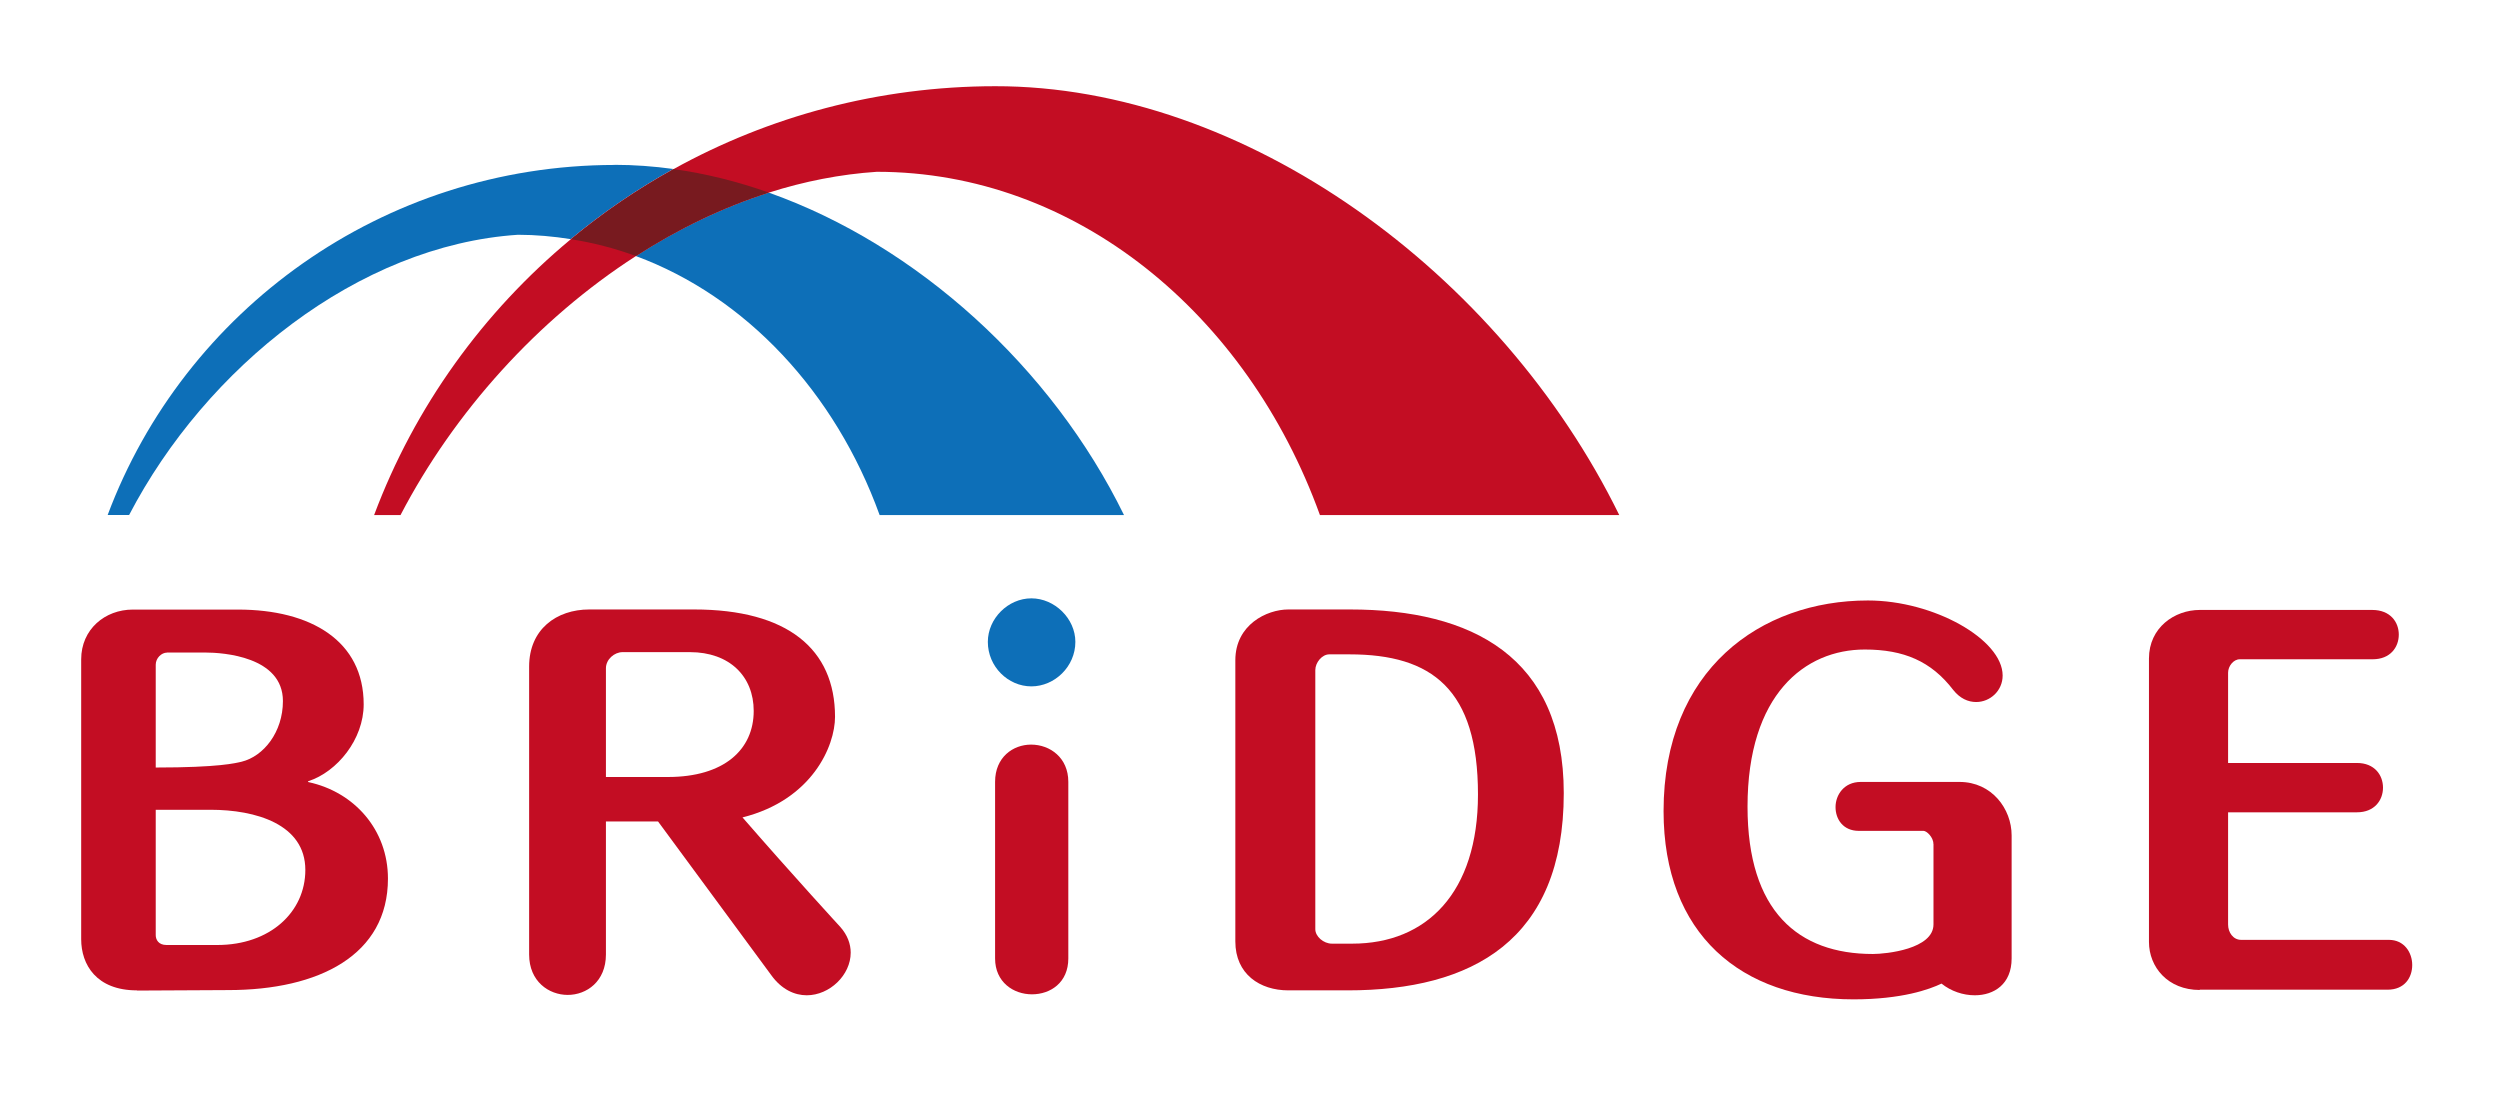
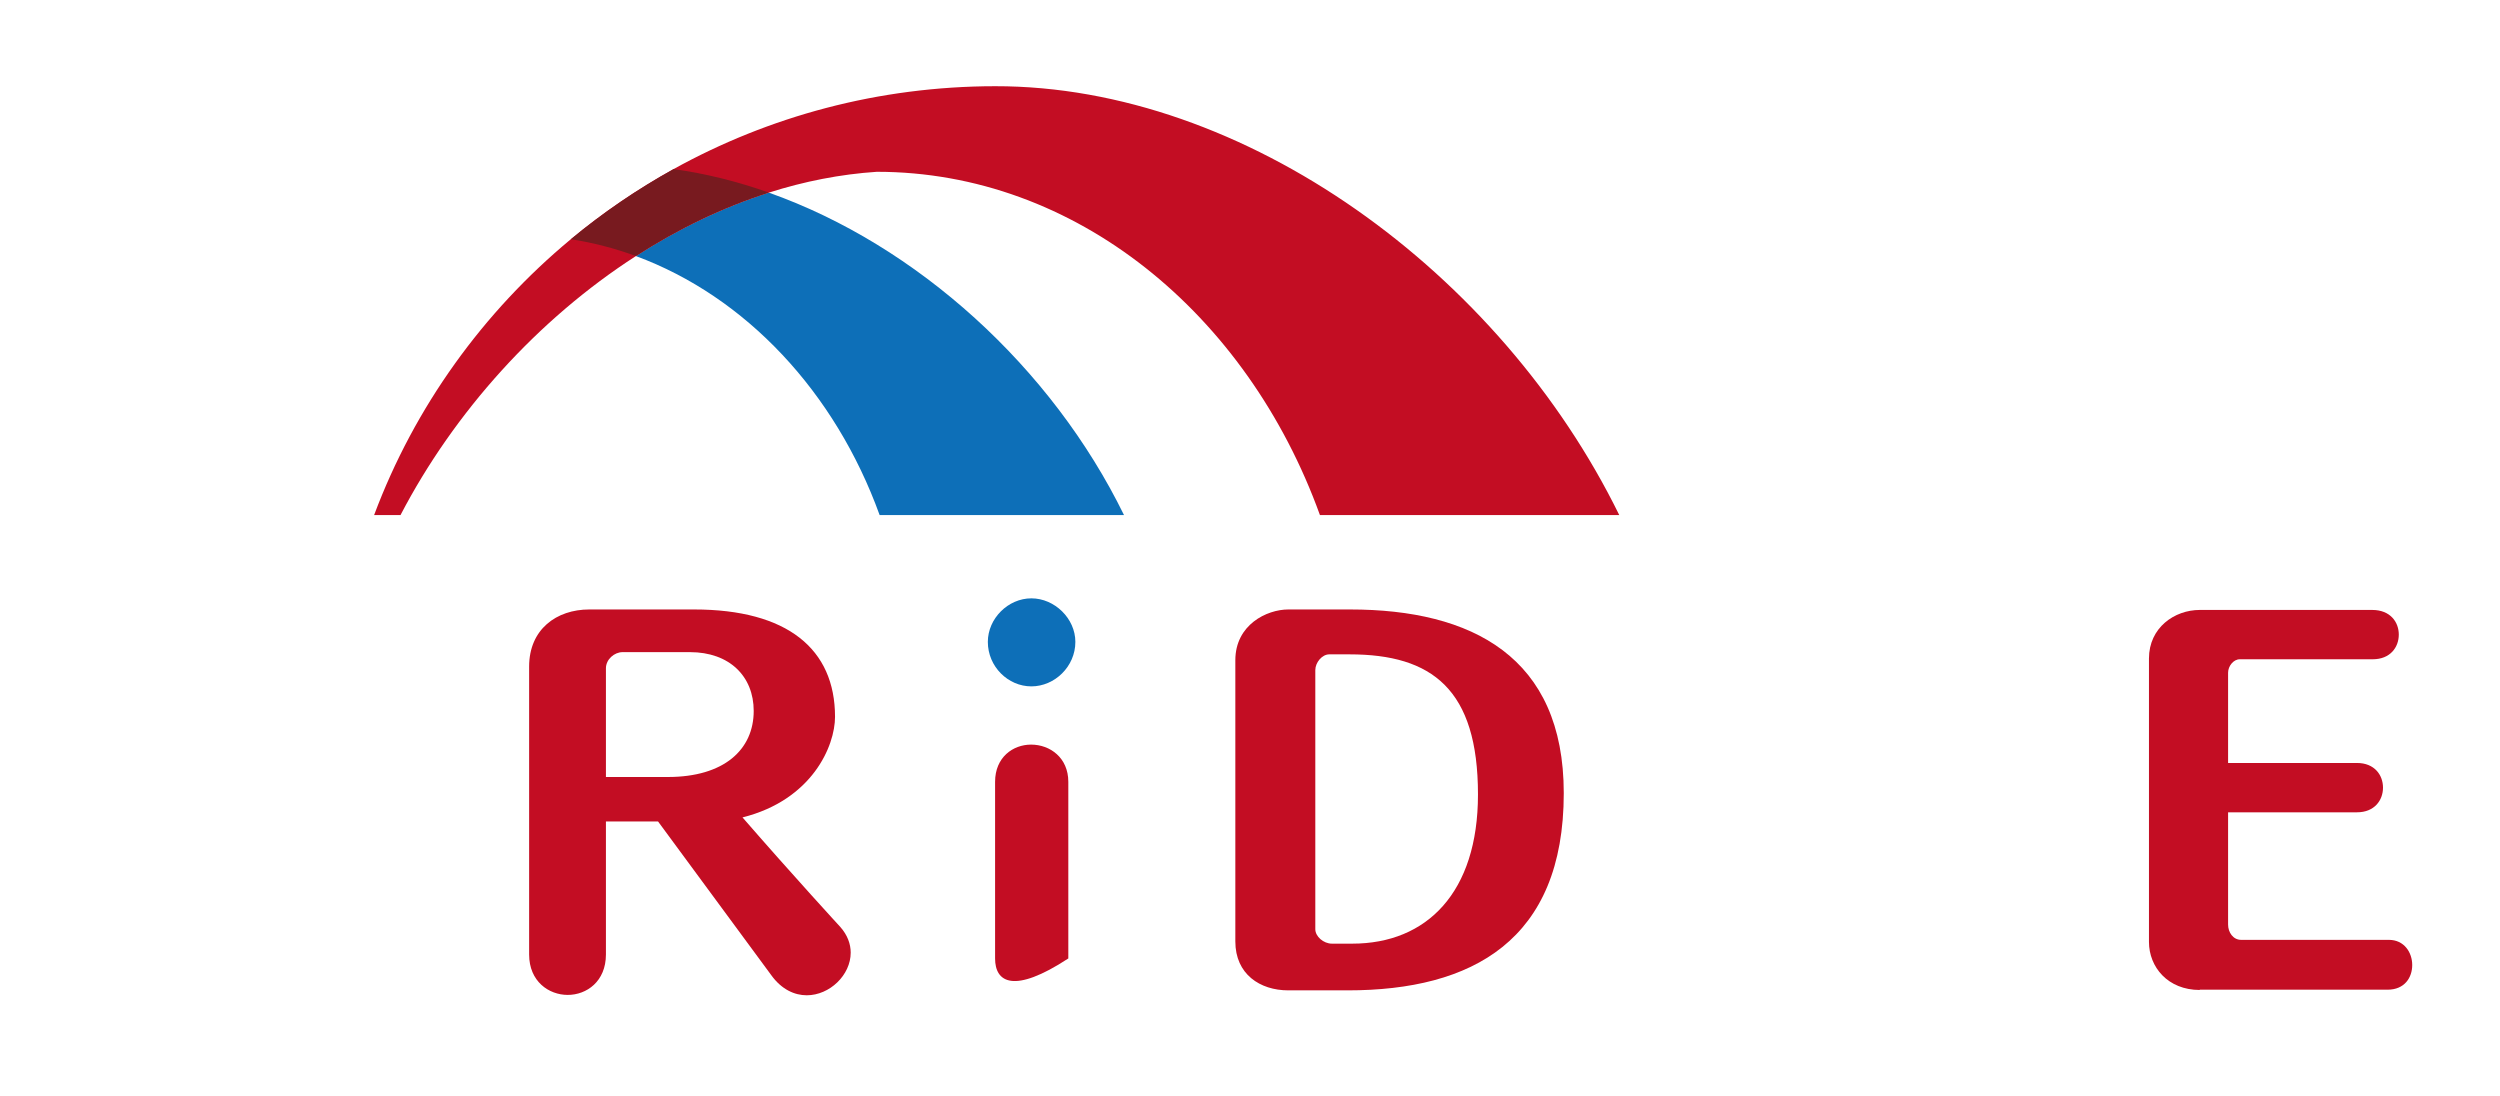
<svg xmlns="http://www.w3.org/2000/svg" width="89" height="39" viewBox="0 0 89 39" fill="none">
-   <path d="M4.873 35.257C3.434 35.257 2.89 34.344 2.89 33.435V23.474C2.89 22.403 3.737 21.701 4.728 21.701H8.471C11.077 21.701 12.947 22.82 12.947 25.075C12.947 26.322 12.003 27.475 10.981 27.809C10.981 27.809 10.963 27.809 10.963 27.826L10.981 27.843C12.613 28.195 13.811 29.538 13.811 31.28C13.811 33.997 11.366 35.247 8.119 35.247L4.869 35.264L4.873 35.257ZM5.944 23.233C5.751 23.233 5.544 23.426 5.544 23.663V27.324C7.813 27.324 8.391 27.165 8.602 27.117C9.386 26.924 10.072 26.063 10.072 24.958C10.072 23.374 7.944 23.23 7.307 23.23H5.944V23.233ZM7.737 33.642C9.607 33.642 10.87 32.475 10.87 30.97C10.87 29.338 9.097 28.828 7.496 28.828H5.544V33.291C5.544 33.449 5.641 33.642 5.926 33.642H7.737Z" fill="#C30D23" />
  <path d="M23.427 29.245H21.571V33.98C21.571 34.94 20.883 35.419 20.211 35.419C19.54 35.419 18.837 34.94 18.837 33.98V23.729C18.837 22.403 19.812 21.697 20.979 21.697H24.708C28.034 21.697 29.727 23.106 29.727 25.519C29.727 26.559 28.912 28.477 26.433 29.1C28.254 31.194 29.917 33.002 29.917 33.002C30.172 33.291 30.285 33.608 30.285 33.914C30.285 34.713 29.535 35.432 28.719 35.432C28.288 35.432 27.823 35.226 27.455 34.713L23.427 29.245ZM23.778 27.661C25.775 27.661 26.832 26.687 26.832 25.309C26.832 24.077 25.968 23.216 24.563 23.216H22.163C21.874 23.216 21.571 23.471 21.571 23.791V27.661H23.778Z" fill="#C30D23" />
-   <path d="M35.425 27.833C35.425 26.955 36.066 26.508 36.706 26.508C37.378 26.508 38.032 26.972 38.032 27.833V34.121C38.032 34.985 37.392 35.398 36.737 35.398C36.083 35.398 35.425 34.968 35.425 34.121V27.833Z" fill="#C30D23" />
+   <path d="M35.425 27.833C35.425 26.955 36.066 26.508 36.706 26.508C37.378 26.508 38.032 26.972 38.032 27.833V34.121C36.083 35.398 35.425 34.968 35.425 34.121V27.833Z" fill="#C30D23" />
  <path d="M45.864 35.257C44.856 35.257 43.978 34.682 43.978 33.515V23.505C43.978 22.241 45.097 21.697 45.864 21.697H48.061C52.392 21.697 55.67 23.378 55.67 28.236C55.67 33.48 52.41 35.257 47.978 35.257H45.864ZM48.14 33.594C50.795 33.594 52.616 31.772 52.616 28.284C52.616 24.541 50.984 23.295 48.044 23.295H47.321C47.066 23.295 46.825 23.584 46.825 23.856V33.081C46.825 33.336 47.114 33.594 47.417 33.594H48.14Z" fill="#C30D23" />
-   <path d="M68.829 30.044C68.829 29.803 68.588 29.579 68.478 29.579H66.174C65.613 29.579 65.345 29.162 65.345 28.732C65.345 28.301 65.648 27.837 66.24 27.837H69.759C70.909 27.837 71.614 28.797 71.614 29.741V34.121C71.614 35.033 70.991 35.432 70.303 35.432C69.886 35.432 69.456 35.288 69.118 35.016C68.688 35.222 67.71 35.577 65.985 35.577C61.971 35.577 59.223 33.242 59.223 28.876C59.223 23.839 62.676 21.377 66.498 21.377C68.85 21.377 71.294 22.768 71.294 24.049C71.294 24.593 70.847 24.992 70.351 24.992C70.062 24.992 69.776 24.865 69.535 24.562C68.75 23.539 67.775 23.123 66.385 23.123C64.257 23.123 62.212 24.72 62.212 28.718C62.212 32.444 64.019 33.962 66.674 33.962C67.152 33.962 68.832 33.787 68.832 32.908V30.047L68.829 30.044Z" fill="#C30D23" />
  <path d="M78.311 35.243C77.175 35.243 76.503 34.427 76.503 33.532V23.443C76.503 22.341 77.416 21.714 78.311 21.714H84.453C85.094 21.714 85.397 22.145 85.397 22.592C85.397 23.04 85.094 23.47 84.47 23.47H79.736C79.513 23.47 79.32 23.712 79.32 23.949V27.162H83.909C84.532 27.162 84.835 27.592 84.835 28.04C84.835 28.487 84.532 28.918 83.909 28.918H79.32V32.915C79.32 33.187 79.495 33.459 79.785 33.459H85.045C85.589 33.459 85.875 33.907 85.875 34.355C85.875 34.802 85.603 35.233 84.997 35.233H78.311V35.243Z" fill="#C30D23" />
  <path d="M35.167 22.851C35.167 22.021 35.887 21.301 36.717 21.301C37.546 21.301 38.283 22.021 38.283 22.851C38.283 23.729 37.546 24.435 36.717 24.435C35.887 24.435 35.167 23.732 35.167 22.851Z" fill="#0D6FB8" />
  <path d="M31.318 18.337H40.015C37.44 13.075 32.647 8.726 27.369 6.857C25.723 7.38 24.133 8.151 22.635 9.115C26.546 10.558 29.731 13.957 31.315 18.337H31.318Z" fill="#0D6FB8" />
-   <path d="M21.881 5.872C13.607 5.882 6.556 11.061 3.833 18.333H4.597C7.334 13.079 12.757 8.733 18.438 8.358C19.075 8.358 19.702 8.416 20.318 8.513C21.451 7.573 22.676 6.736 23.974 6.016C23.275 5.92 22.576 5.868 21.878 5.868L21.881 5.872Z" fill="#0D6FB8" />
  <path d="M35.429 3.069C31.273 3.073 27.369 4.143 23.978 6.02C22.68 6.74 21.454 7.576 20.321 8.516C17.202 11.106 14.761 14.48 13.318 18.337H14.258C16.169 14.669 19.144 11.367 22.638 9.116C24.136 8.151 25.727 7.38 27.372 6.857C28.629 6.457 29.917 6.202 31.215 6.116C38.28 6.116 44.394 11.154 46.99 18.337H57.646C53.411 9.697 44.305 3.059 35.429 3.069Z" fill="#C30D23" />
  <path d="M20.321 8.516C21.117 8.64 21.891 8.84 22.638 9.116C24.136 8.151 25.727 7.38 27.372 6.857C26.257 6.461 25.121 6.178 23.981 6.02C22.683 6.74 21.457 7.576 20.325 8.516H20.321Z" fill="#781A1F" />
</svg>